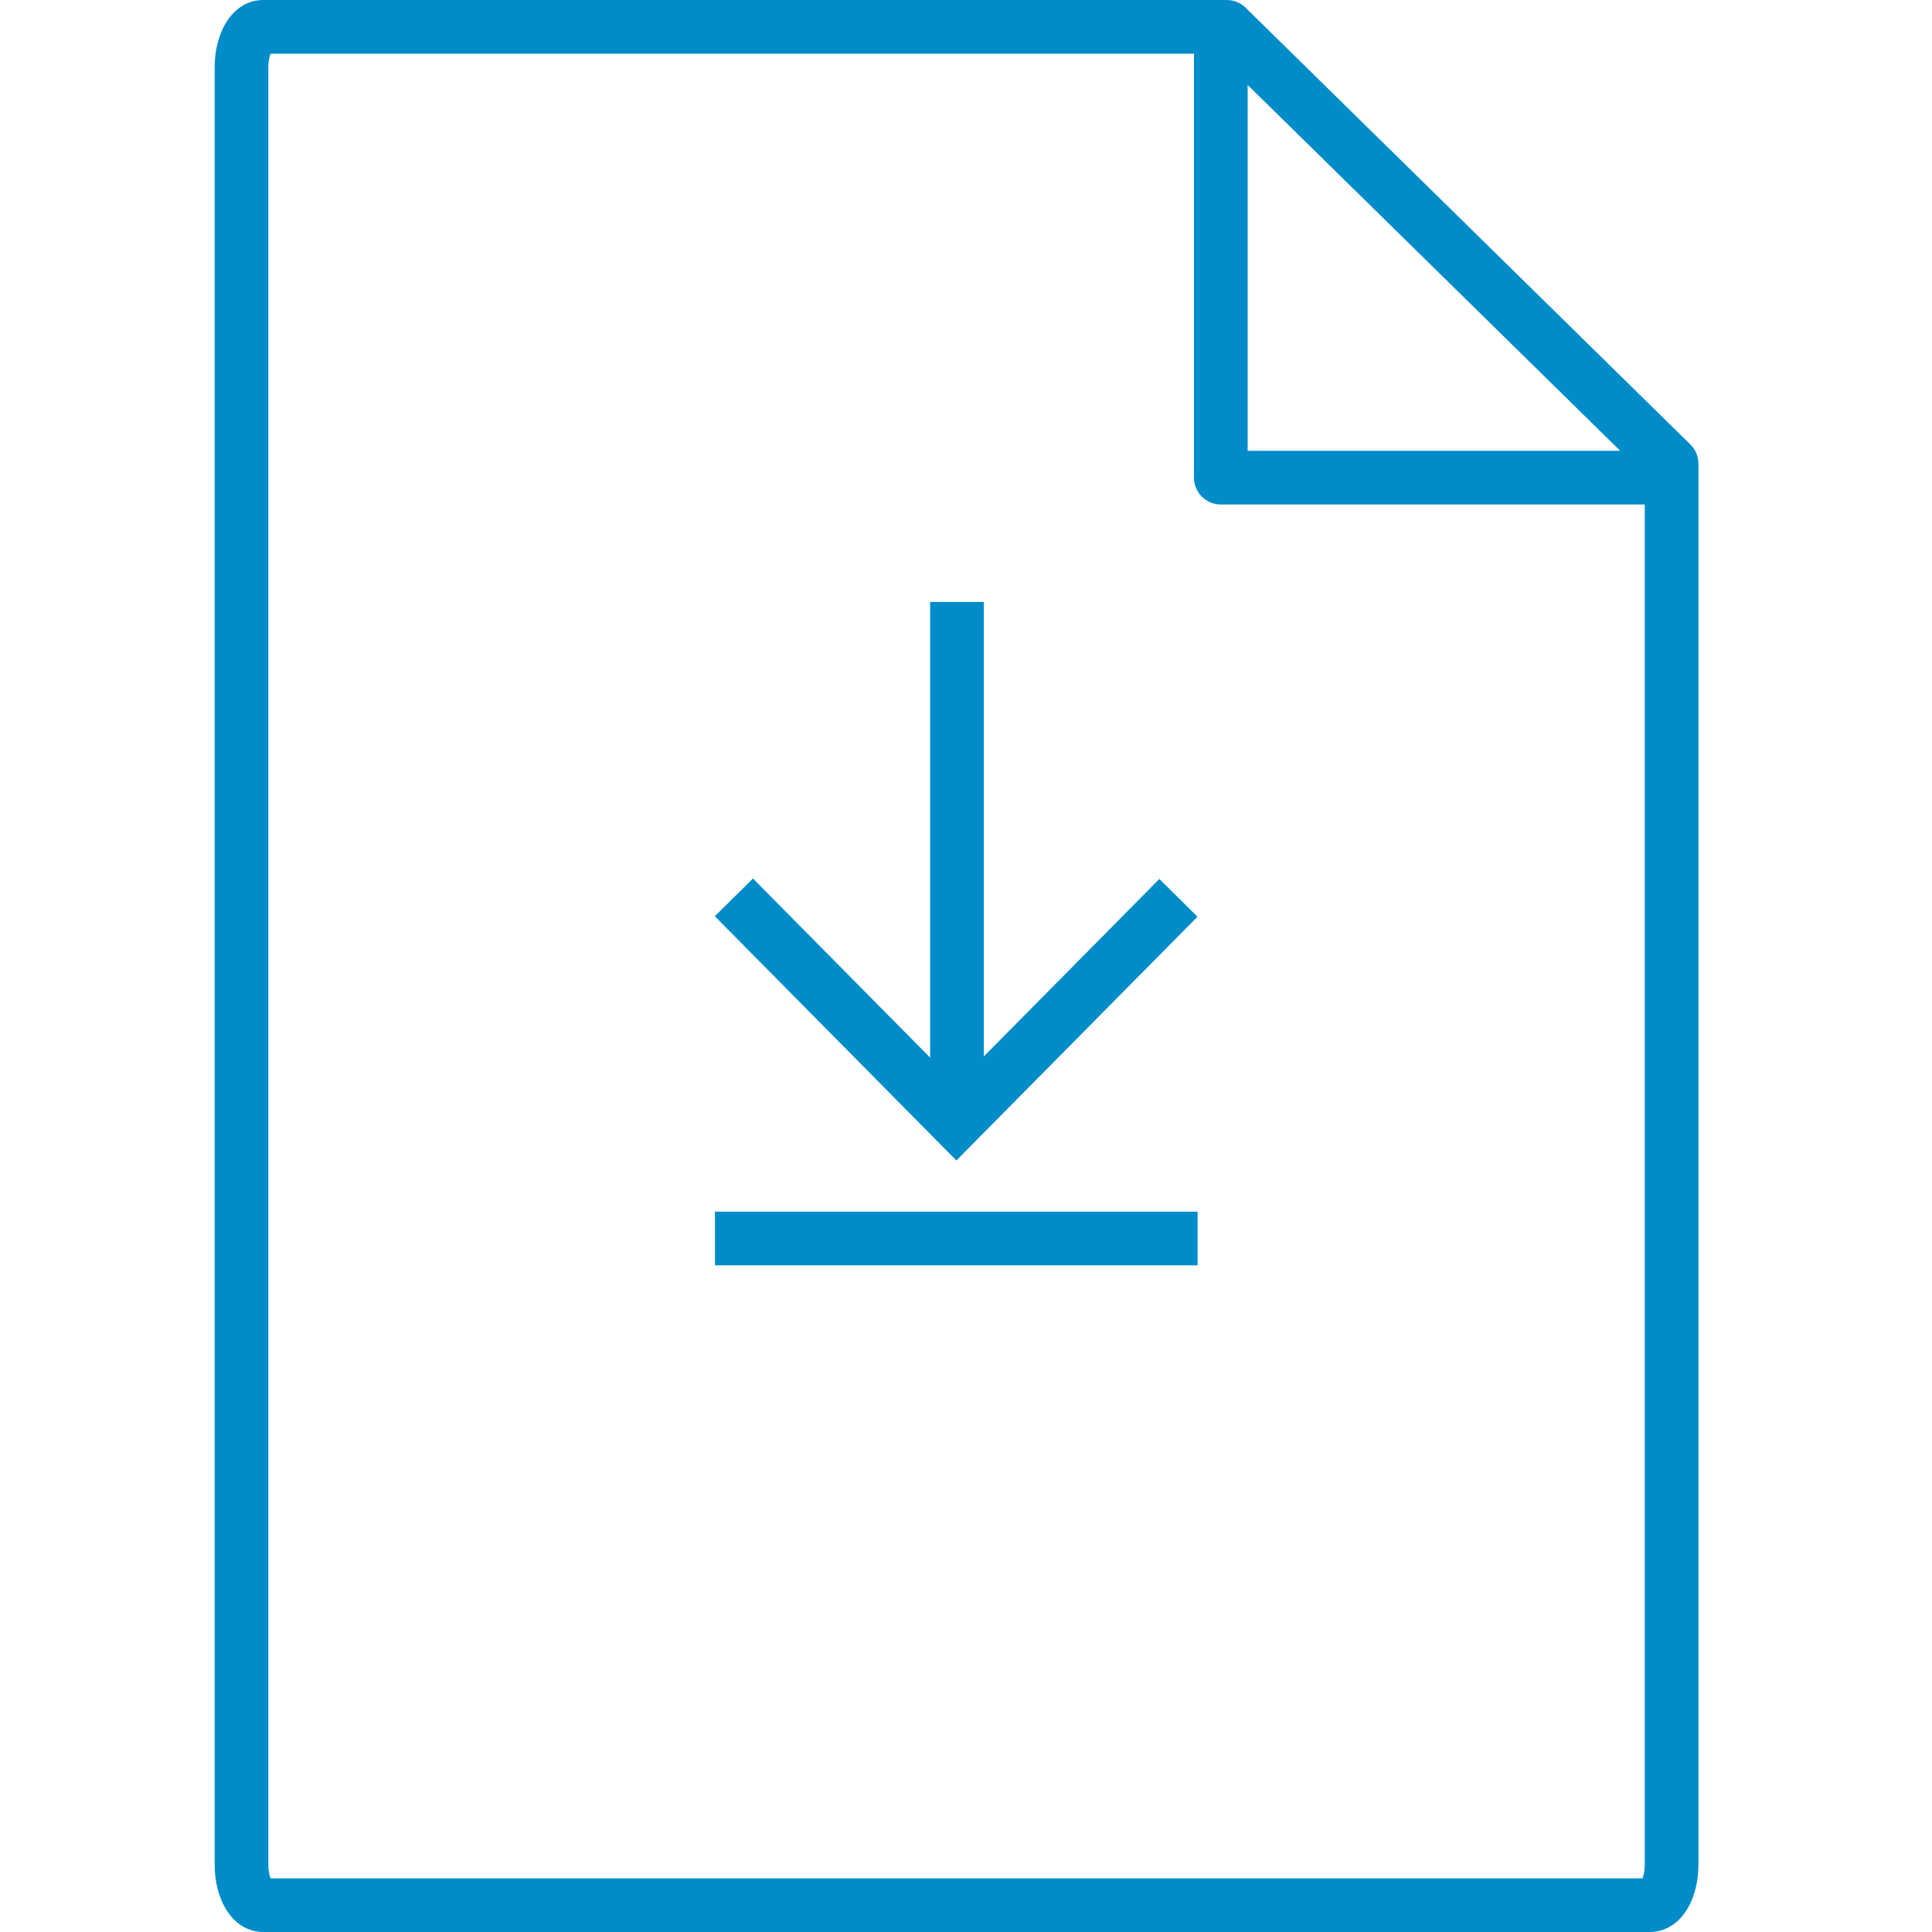
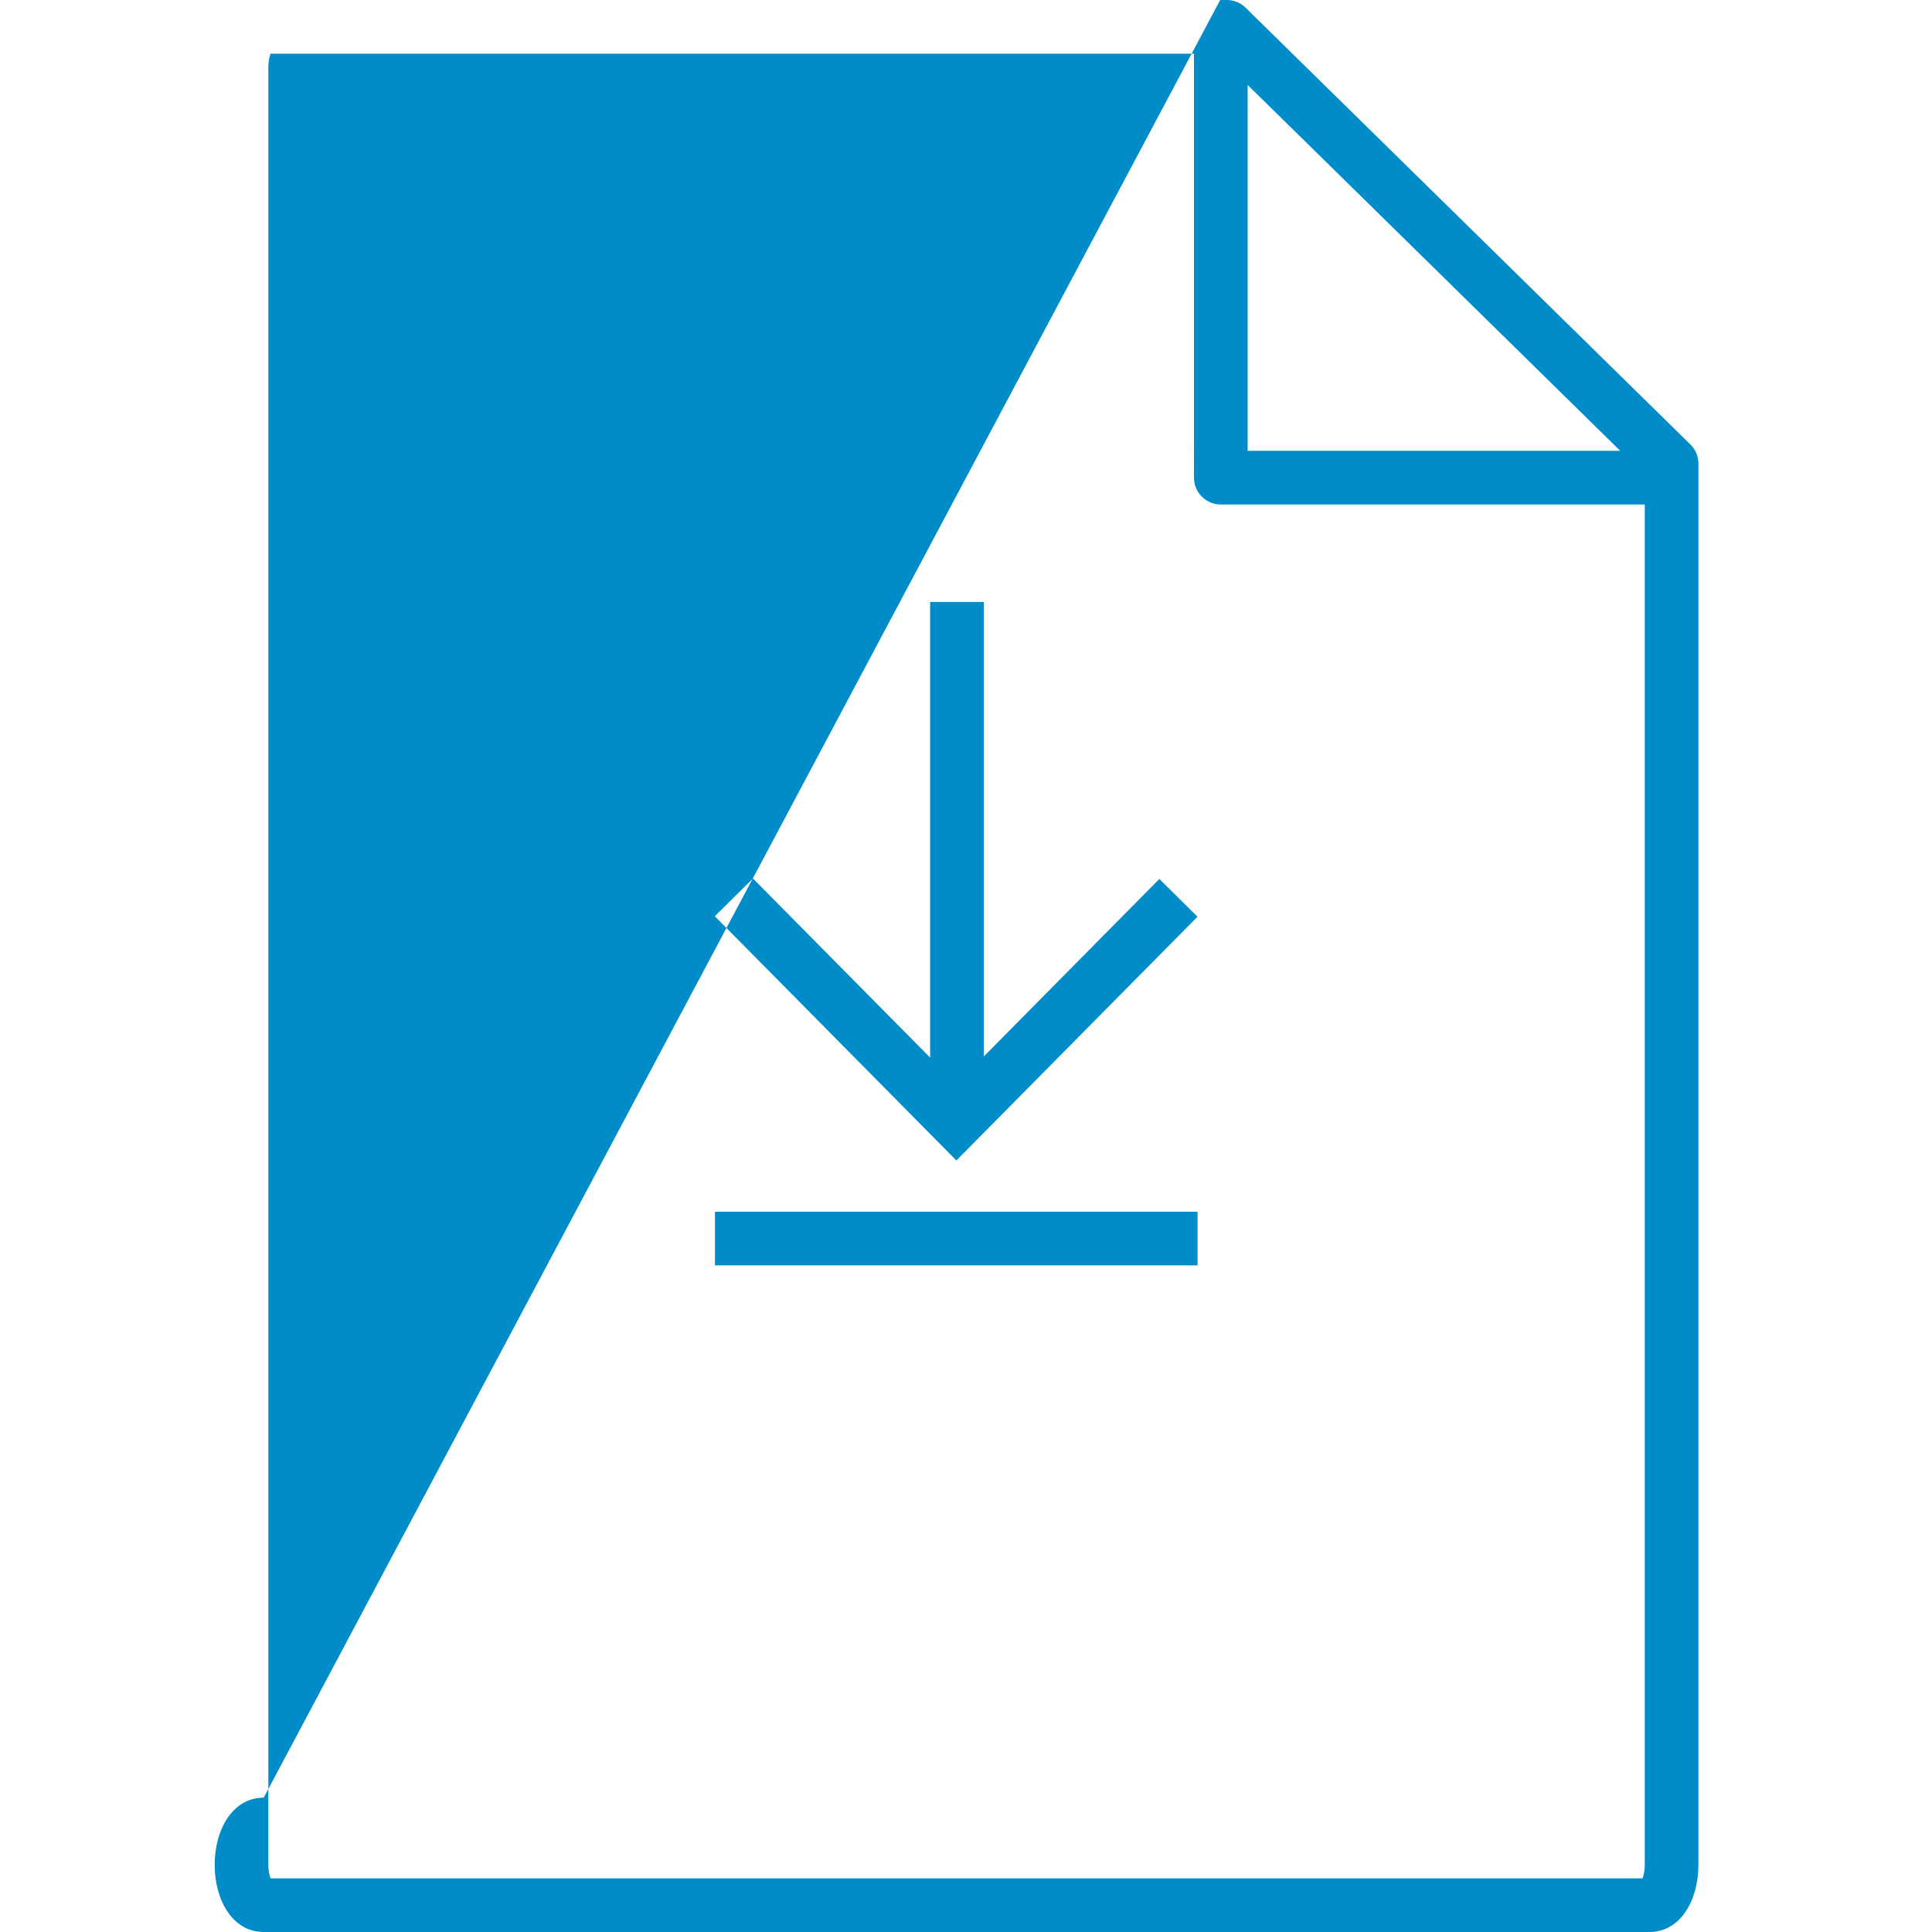
<svg xmlns="http://www.w3.org/2000/svg" height="90" viewBox="0 0 90 90" width="90">
-   <path d="m43.33 49.268v-21.226h2.5v21.171l8.177-8.267 1.777 1.758-11.232 11.355-11.253-11.377 1.777-1.758zm13.512-49.268c.009-0.0.018-0.0.028-0s.018 0.0.028 0h.25c.328 0 .642.129.876.358l20.722 20.349c.239.235.374.556.374.892v65.272c0 1.632-.825 3.129-2.286 3.129h-64.548c-1.46 0-2.285-1.497-2.285-3.129v-83.743c0-1.632.825-3.129 2.285-3.129zm-1.222 2.5h-43.015c-.063.159-.105.382-.105.629v83.743c0 .246.042.47.105.629h63.91c.063-.159.105-.382.105-.629v-63.371h-19.75c-.69 0-1.25-.56-1.25-1.25zm2.5 1.457v17.043h17.356zm-2.332 52.488v2.5h-22.483v-2.5z" fill="#008cc8" />
+   <path d="m43.33 49.268v-21.226h2.5v21.171l8.177-8.267 1.777 1.758-11.232 11.355-11.253-11.377 1.777-1.758zm13.512-49.268c.009-0.0.018-0.0.028-0s.018 0.0.028 0h.25c.328 0 .642.129.876.358l20.722 20.349c.239.235.374.556.374.892v65.272c0 1.632-.825 3.129-2.286 3.129h-64.548c-1.46 0-2.285-1.497-2.285-3.129c0-1.632.825-3.129 2.285-3.129zm-1.222 2.5h-43.015c-.063.159-.105.382-.105.629v83.743c0 .246.042.47.105.629h63.91c.063-.159.105-.382.105-.629v-63.371h-19.75c-.69 0-1.25-.56-1.25-1.25zm2.5 1.457v17.043h17.356zm-2.332 52.488v2.5h-22.483v-2.5z" fill="#008cc8" />
</svg>